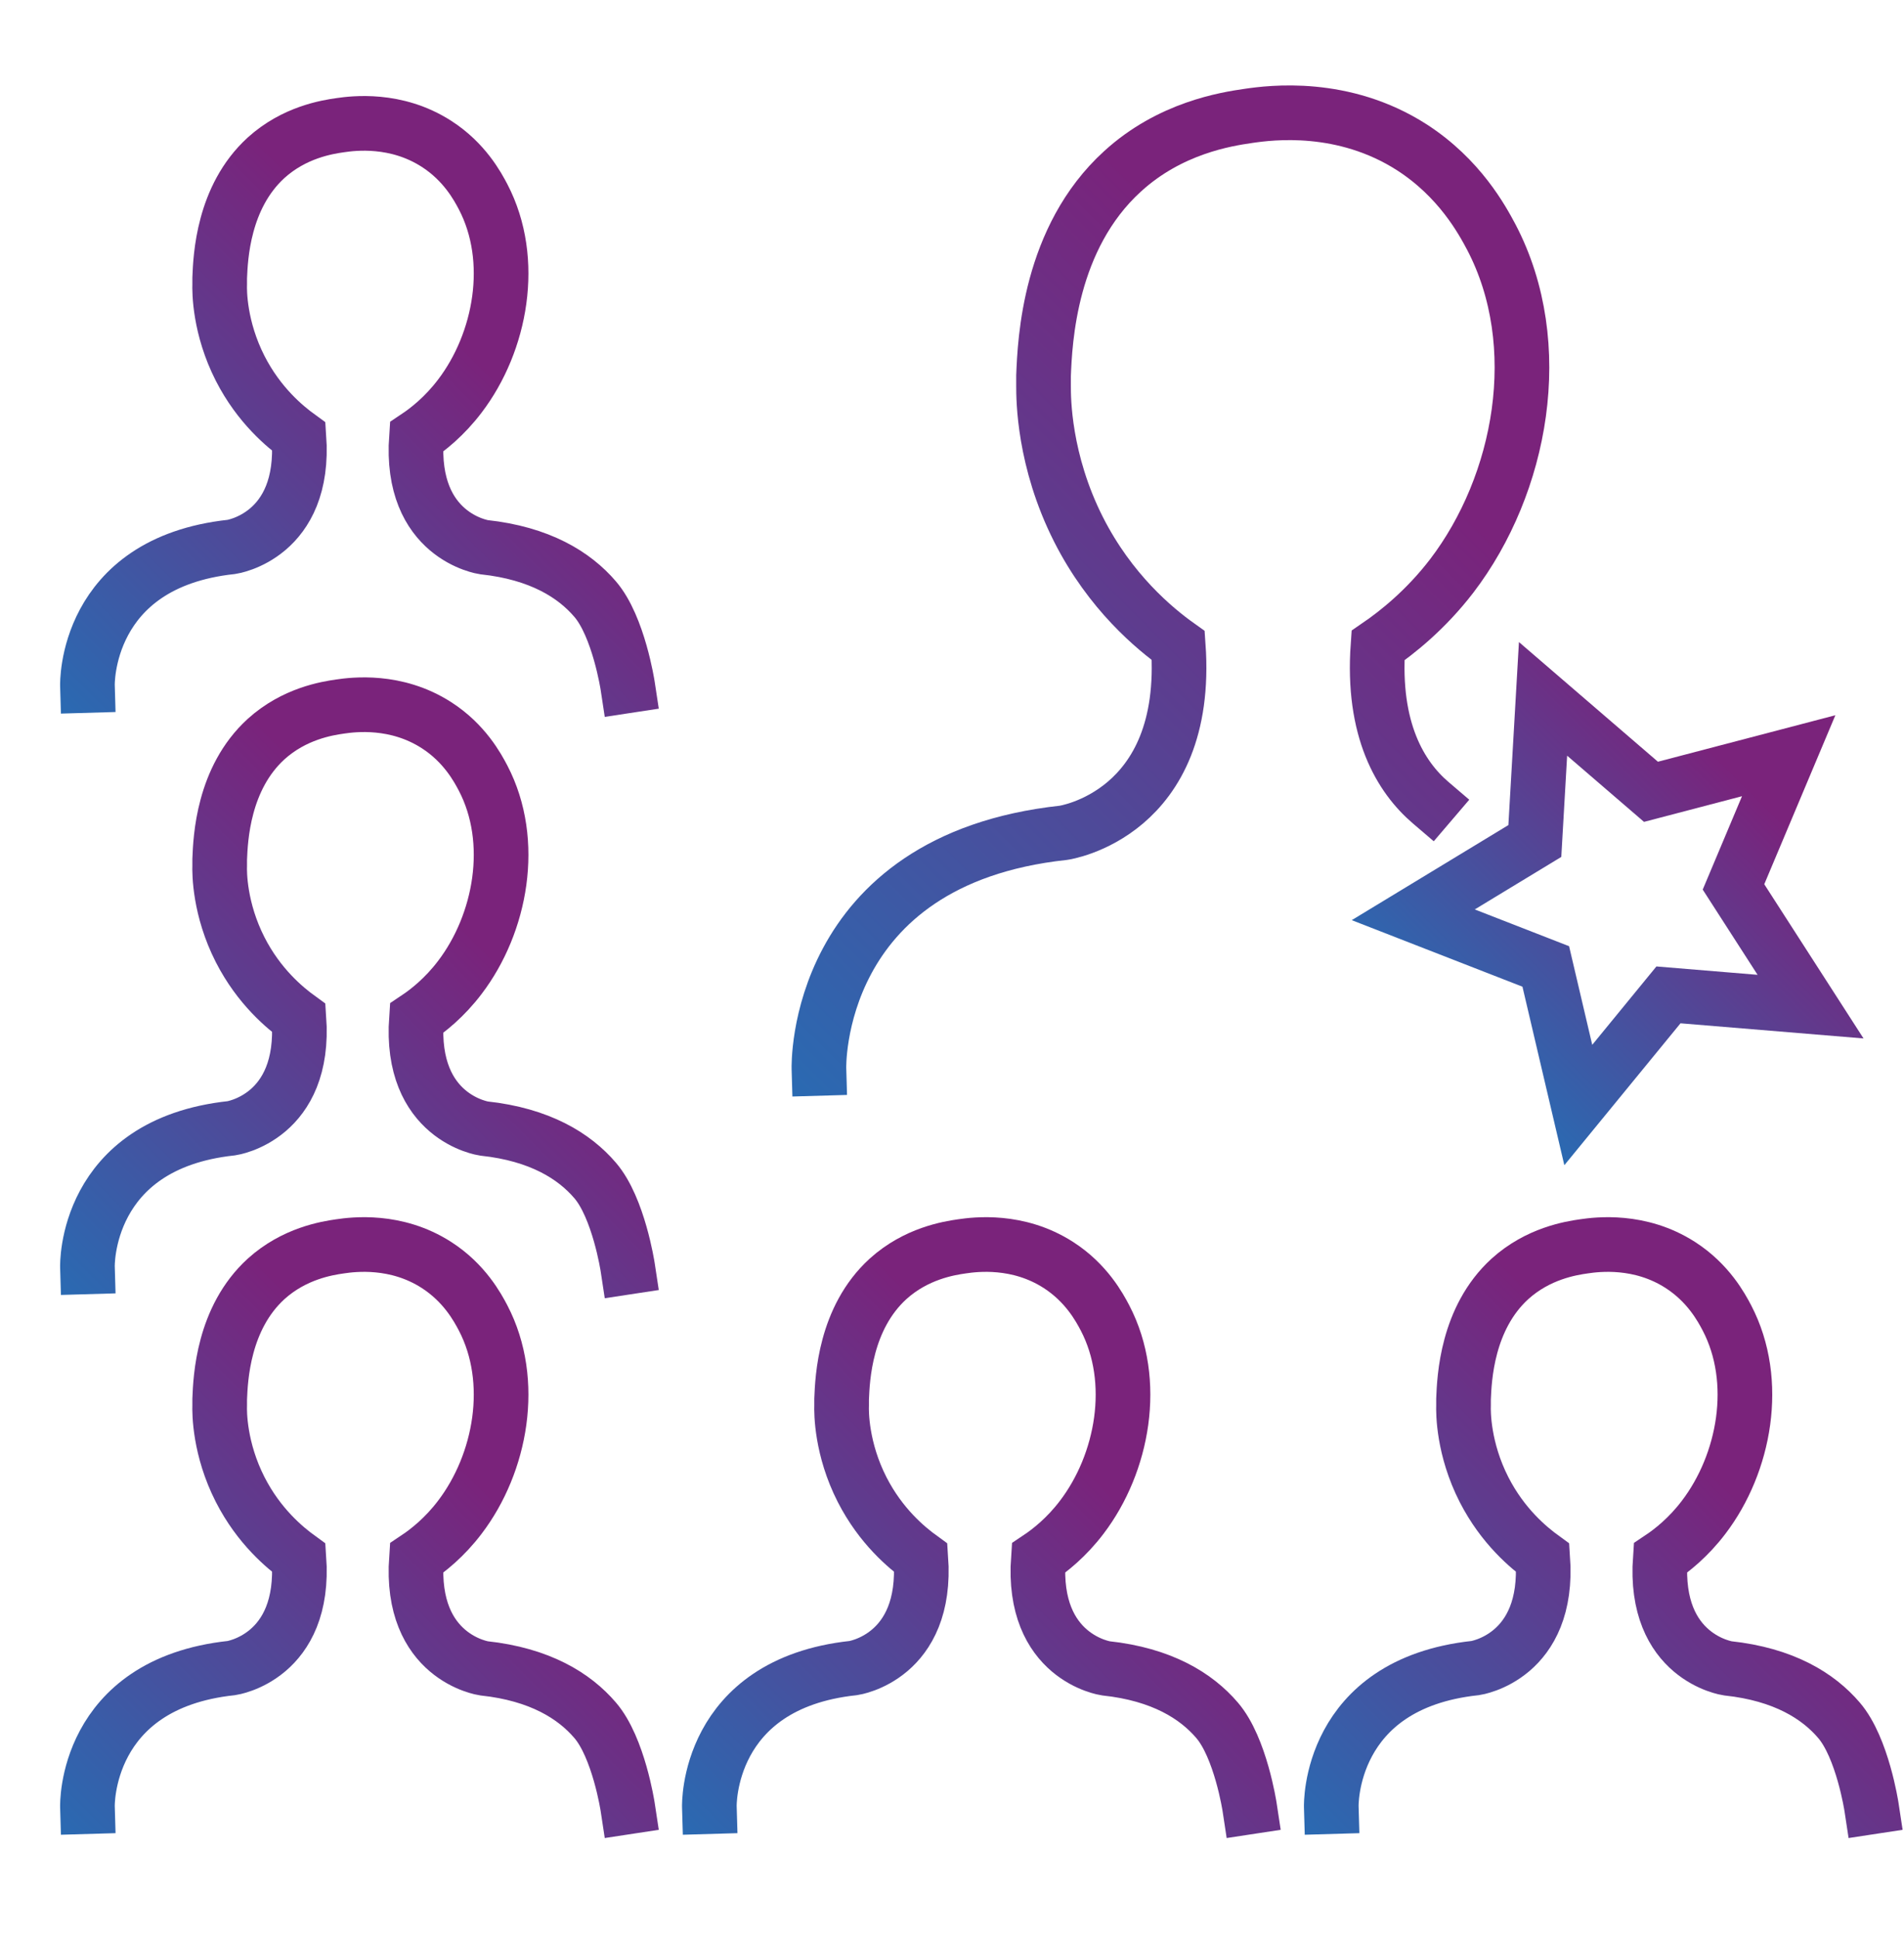
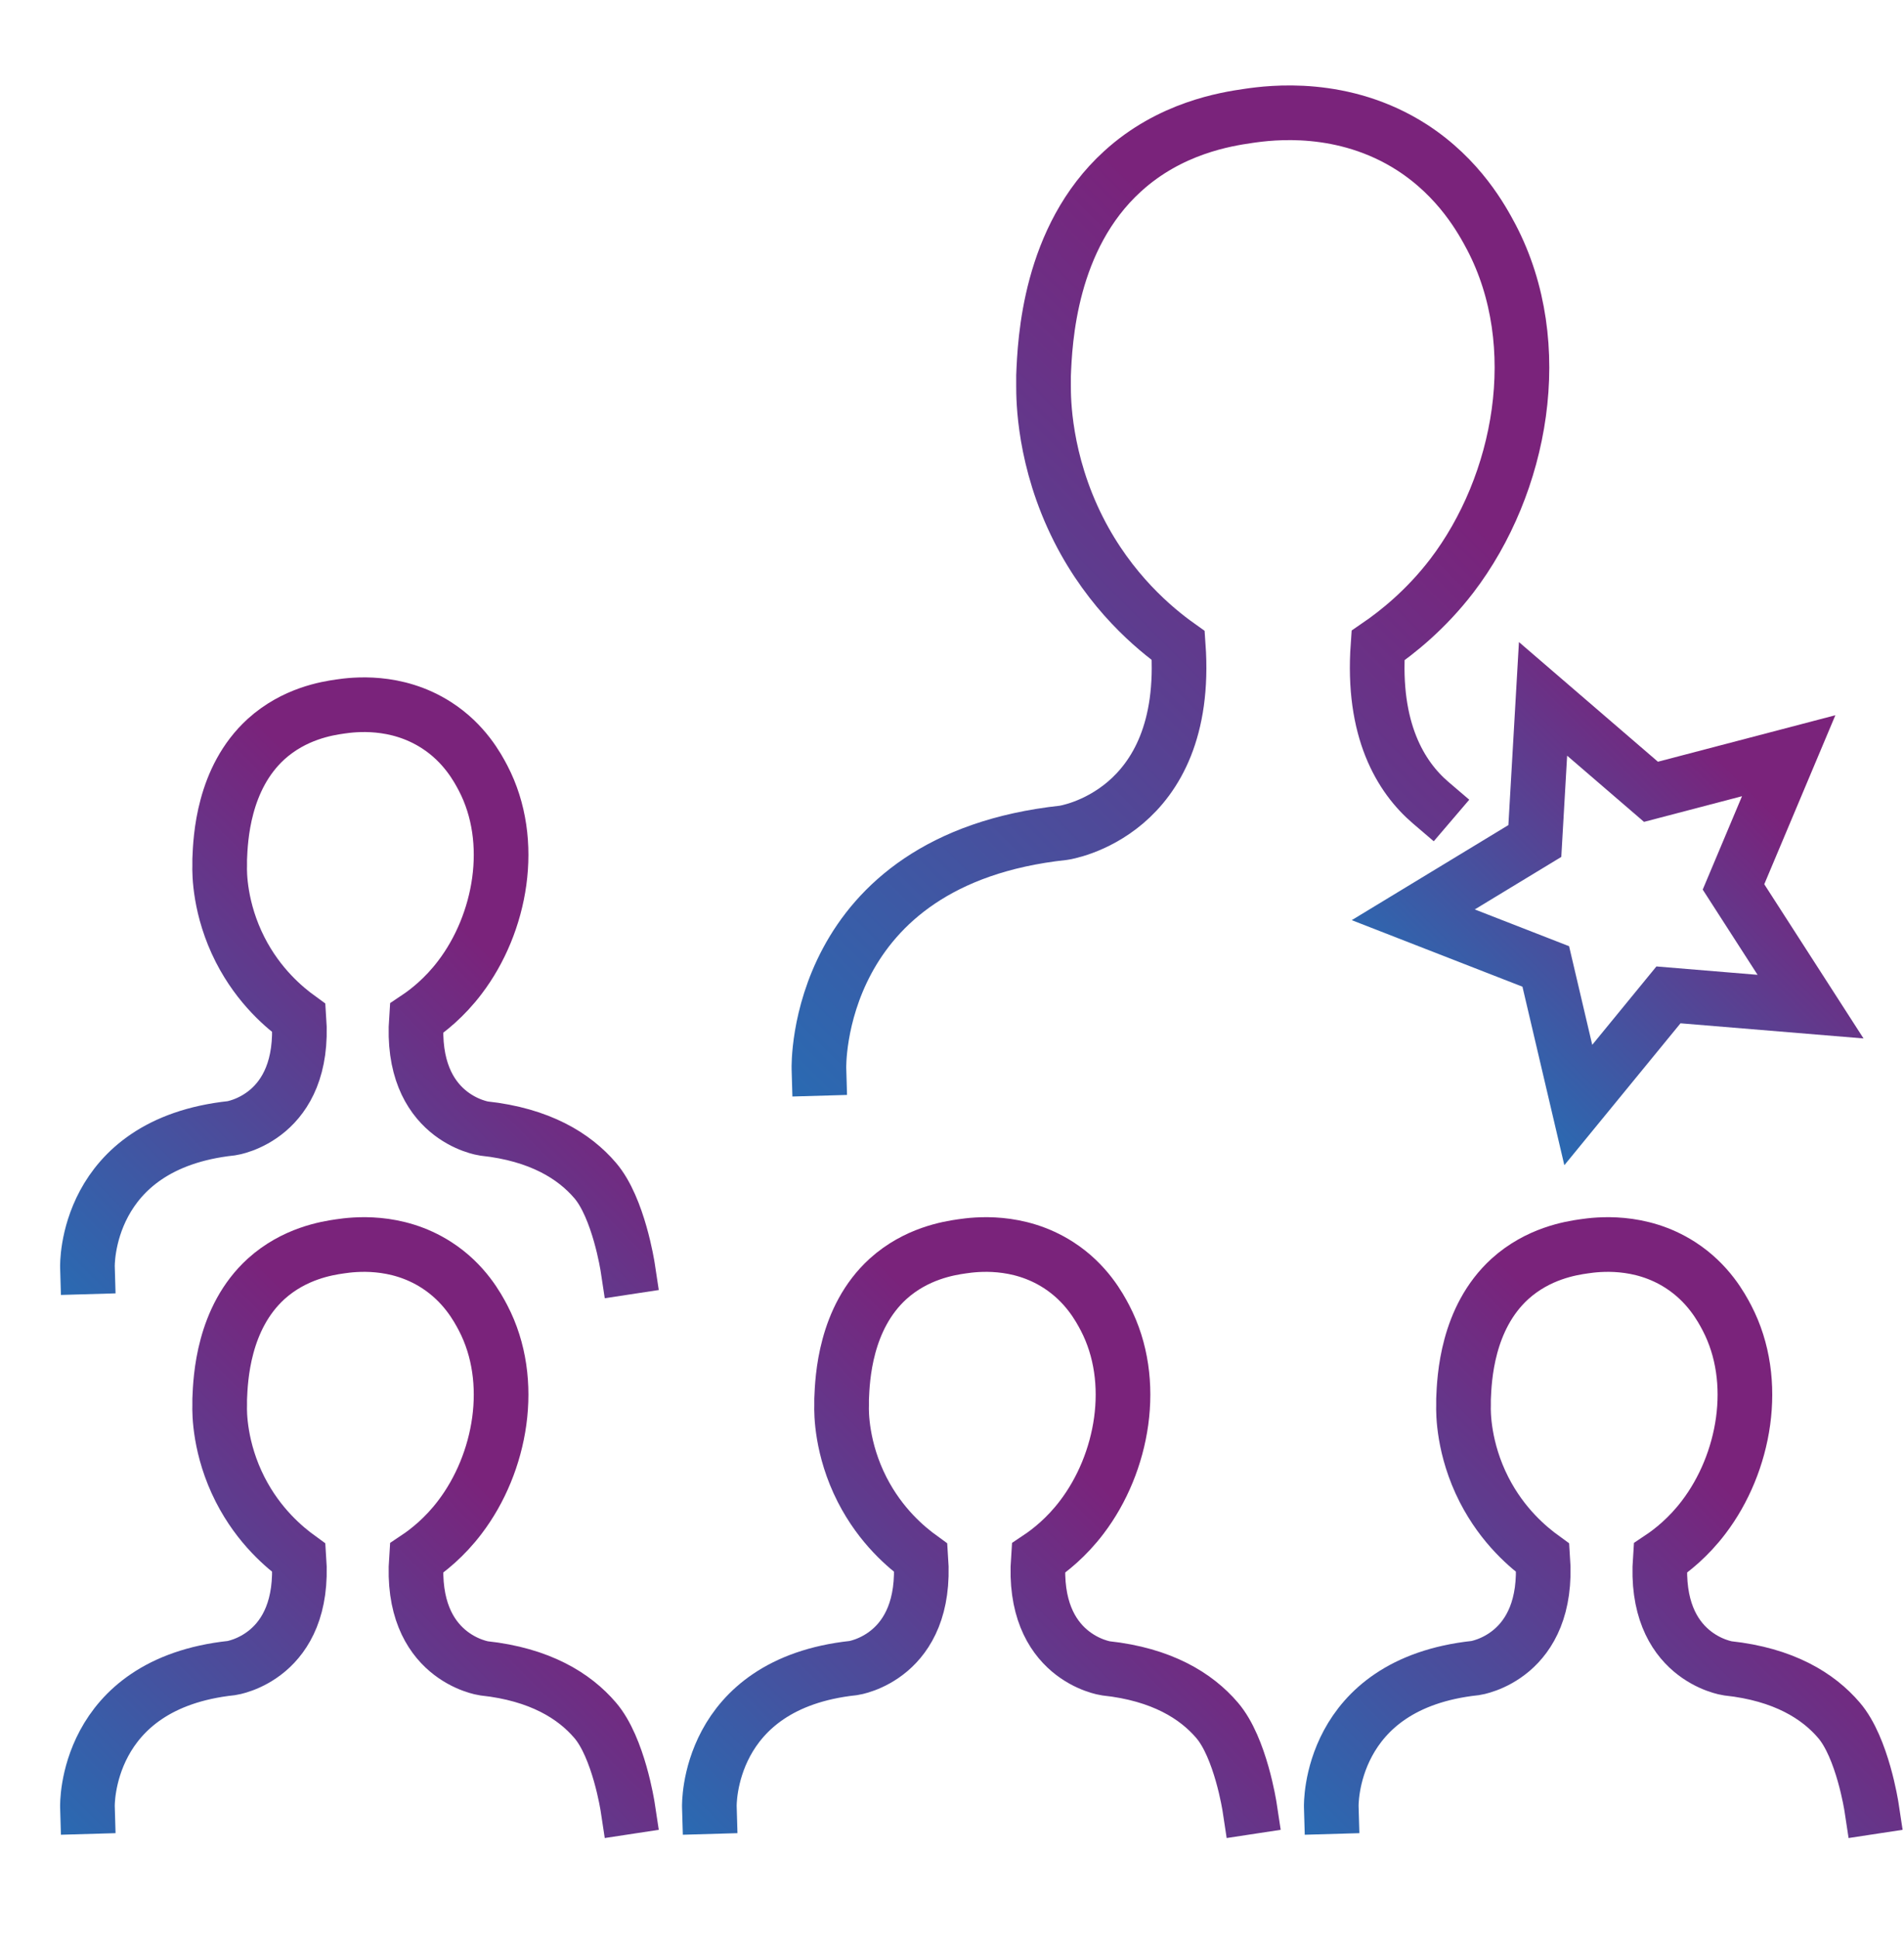
<svg xmlns="http://www.w3.org/2000/svg" xmlns:xlink="http://www.w3.org/1999/xlink" id="Ebene_1" data-name="Ebene 1" viewBox="0 0 69.68 70.9">
  <defs>
    <style>
      .cls-1, .cls-2, .cls-3, .cls-4, .cls-5, .cls-6, .cls-7, .cls-8 {
        fill: none;
      }

      .cls-2 {
        stroke: url(#Unbenannter_Verlauf_8-6);
      }

      .cls-2, .cls-3, .cls-4, .cls-5, .cls-6, .cls-7, .cls-8 {
        stroke-miterlimit: 10;
        stroke-width: 2px;
      }

      .cls-2, .cls-3, .cls-4, .cls-5, .cls-7, .cls-8 {
        stroke-linecap: square;
      }

      .cls-3 {
        stroke: url(#Unbenannter_Verlauf_8-2);
      }

      .cls-4 {
        stroke: url(#Unbenannter_Verlauf_8-4);
      }

      .cls-5 {
        stroke: url(#Unbenannter_Verlauf_8);
      }

      .cls-6 {
        stroke: url(#Unbenannter_Verlauf_8-7);
      }

      .cls-7 {
        stroke: url(#Unbenannter_Verlauf_8-3);
      }

      .cls-8 {
        stroke: url(#Unbenannter_Verlauf_8-5);
      }
    </style>
    <linearGradient id="Unbenannter_Verlauf_8" data-name="Unbenannter Verlauf 8" x1="4.1" y1="27.97" x2="22.18" y2="9.89" gradientUnits="userSpaceOnUse">
      <stop offset="0" stop-color="#2a6ab2" />
      <stop offset=".78" stop-color="#7a237b" />
    </linearGradient>
    <linearGradient id="Unbenannter_Verlauf_8-2" data-name="Unbenannter Verlauf 8" x1="4.1" y1="49.24" x2="22.18" y2="31.16" xlink:href="#Unbenannter_Verlauf_8" />
    <linearGradient id="Unbenannter_Verlauf_8-3" data-name="Unbenannter Verlauf 8" x1="4.1" y1="68.99" x2="22.18" y2="50.91" xlink:href="#Unbenannter_Verlauf_8" />
    <linearGradient id="Unbenannter_Verlauf_8-4" data-name="Unbenannter Verlauf 8" x1="26.85" y1="68.99" x2="44.94" y2="50.91" xlink:href="#Unbenannter_Verlauf_8" />
    <linearGradient id="Unbenannter_Verlauf_8-5" data-name="Unbenannter Verlauf 8" x1="26.74" y1="37.86" x2="56.28" y2="8.32" xlink:href="#Unbenannter_Verlauf_8" />
    <linearGradient id="Unbenannter_Verlauf_8-6" data-name="Unbenannter Verlauf 8" x1="49.61" y1="68.99" x2="67.69" y2="50.91" xlink:href="#Unbenannter_Verlauf_8" />
    <linearGradient id="Unbenannter_Verlauf_8-7" data-name="Unbenannter Verlauf 8" x1="53.63" y1="39.01" x2="66.82" y2="25.82" xlink:href="#Unbenannter_Verlauf_8" />
  </defs>
  <g>
    <rect class="cls-1" width="69.68" height="70.9" />
    <polyline class="cls-1" points="0 0 34.84 47.14 69.68 0" />
    <line class="cls-1" x1="24.61" y1="33.29" y2="70.9" />
    <line class="cls-1" x1="45.07" y1="33.29" x2="69.68" y2="70.9" />
  </g>
  <g>
-     <path class="cls-5" d="M3.2,25.08s-.13-4.49,5.27-5.07c0,0,2.73-.39,2.47-4.03-.51-.37-1.46-1.15-2.15-2.5-.76-1.49-.76-2.82-.75-3.09,0-.1,0-.18,0-.22.03-.75.12-2.96,1.7-4.4,1.03-.93,2.22-1.12,2.71-1.19.48-.07,2.04-.27,3.52.68,1.03.66,1.51,1.56,1.71,1.94,1.21,2.32.65,5.32-.85,7.29-.56.74-1.17,1.22-1.59,1.5-.26,3.64,2.47,4.03,2.47,4.03,2.05.22,3.31,1.01,4.07,1.9.86,1,1.19,3.17,1.19,3.17" />
    <path class="cls-3" d="M3.2,46.35s-.13-4.49,5.27-5.07c0,0,2.73-.39,2.47-4.03-.51-.37-1.46-1.15-2.15-2.5-.76-1.49-.76-2.82-.75-3.09,0-.1,0-.18,0-.22.03-.75.12-2.96,1.7-4.4,1.03-.93,2.22-1.12,2.71-1.19.48-.07,2.04-.27,3.52.68,1.03.66,1.51,1.56,1.71,1.94,1.21,2.32.65,5.32-.85,7.29-.56.74-1.17,1.22-1.59,1.5-.26,3.64,2.47,4.03,2.47,4.03,2.05.22,3.31,1.01,4.07,1.9.86,1,1.19,3.17,1.19,3.17" />
    <path class="cls-7" d="M3.2,66.1s-.13-4.49,5.27-5.07c0,0,2.73-.39,2.47-4.03-.51-.37-1.46-1.15-2.15-2.5-.76-1.49-.76-2.82-.75-3.09,0-.1,0-.18,0-.22.03-.75.12-2.96,1.7-4.4,1.03-.93,2.22-1.12,2.71-1.19.48-.07,2.04-.27,3.52.68,1.03.66,1.51,1.56,1.71,1.94,1.21,2.32.65,5.32-.85,7.29-.56.74-1.17,1.22-1.59,1.5-.26,3.64,2.47,4.03,2.47,4.03,2.05.22,3.31,1.01,4.07,1.9.86,1,1.19,3.17,1.19,3.17" />
    <path class="cls-4" d="M25.96,66.1s-.13-4.49,5.27-5.07c0,0,2.73-.39,2.47-4.03-.51-.37-1.46-1.15-2.15-2.5-.76-1.49-.76-2.82-.75-3.09,0-.1,0-.18,0-.22.03-.75.12-2.96,1.7-4.4,1.03-.93,2.22-1.12,2.71-1.19.48-.07,2.04-.27,3.52.68,1.03.66,1.51,1.56,1.71,1.94,1.21,2.32.65,5.32-.85,7.29-.56.74-1.17,1.22-1.59,1.5-.26,3.64,2.47,4.03,2.47,4.03,2.05.22,3.31,1.01,4.07,1.9.86,1,1.19,3.17,1.19,3.17" />
    <path class="cls-8" d="M29.97,39.09s-.22-7.63,8.95-8.62c0,0,4.64-.66,4.2-6.85-.87-.62-2.49-1.96-3.65-4.25-1.28-2.53-1.28-4.79-1.28-5.25,0-.17,0-.3,0-.37.05-1.27.21-5.04,2.89-7.48,1.74-1.59,3.78-1.91,4.61-2.03.82-.12,3.47-.46,5.98,1.15,1.75,1.13,2.57,2.65,2.91,3.29,2.06,3.94,1.1,9.05-1.45,12.39-.96,1.25-2,2.07-2.7,2.55-.22,3.09.83,4.81,1.93,5.75" />
    <path class="cls-2" d="M48.72,66.1s-.13-4.49,5.27-5.07c0,0,2.73-.39,2.47-4.03-.51-.37-1.46-1.15-2.15-2.5-.76-1.49-.76-2.82-.75-3.09,0-.1,0-.18,0-.22.03-.75.12-2.96,1.7-4.4,1.03-.93,2.22-1.12,2.71-1.19.48-.07,2.04-.27,3.52.68,1.03.66,1.51,1.56,1.71,1.94,1.21,2.32.65,5.32-.85,7.29-.56.74-1.17,1.22-1.59,1.5-.26,3.64,2.47,4.03,2.47,4.03,2.05.22,3.31,1.01,4.07,1.9.86,1,1.19,3.17,1.19,3.17" />
    <polygon class="cls-6" points="57.76 40.43 56.57 35.36 51.72 33.47 56.17 30.77 56.47 25.57 60.42 28.97 65.46 27.65 63.44 32.45 66.26 36.83 61.06 36.4 57.76 40.43" />
  </g>
</svg>